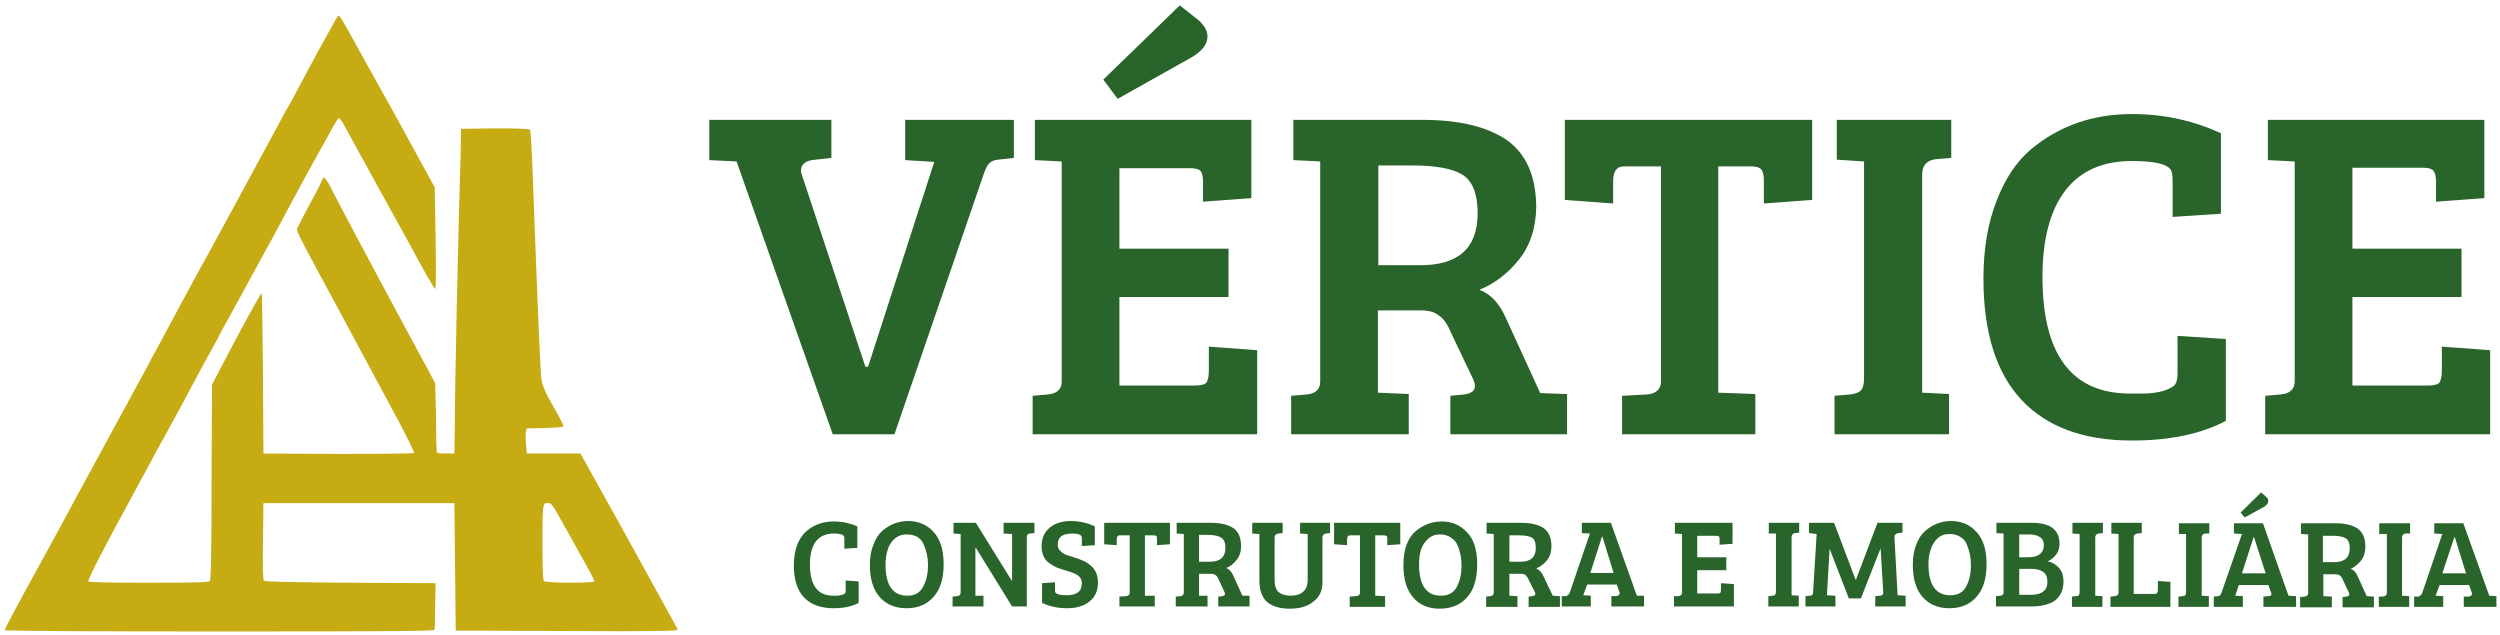
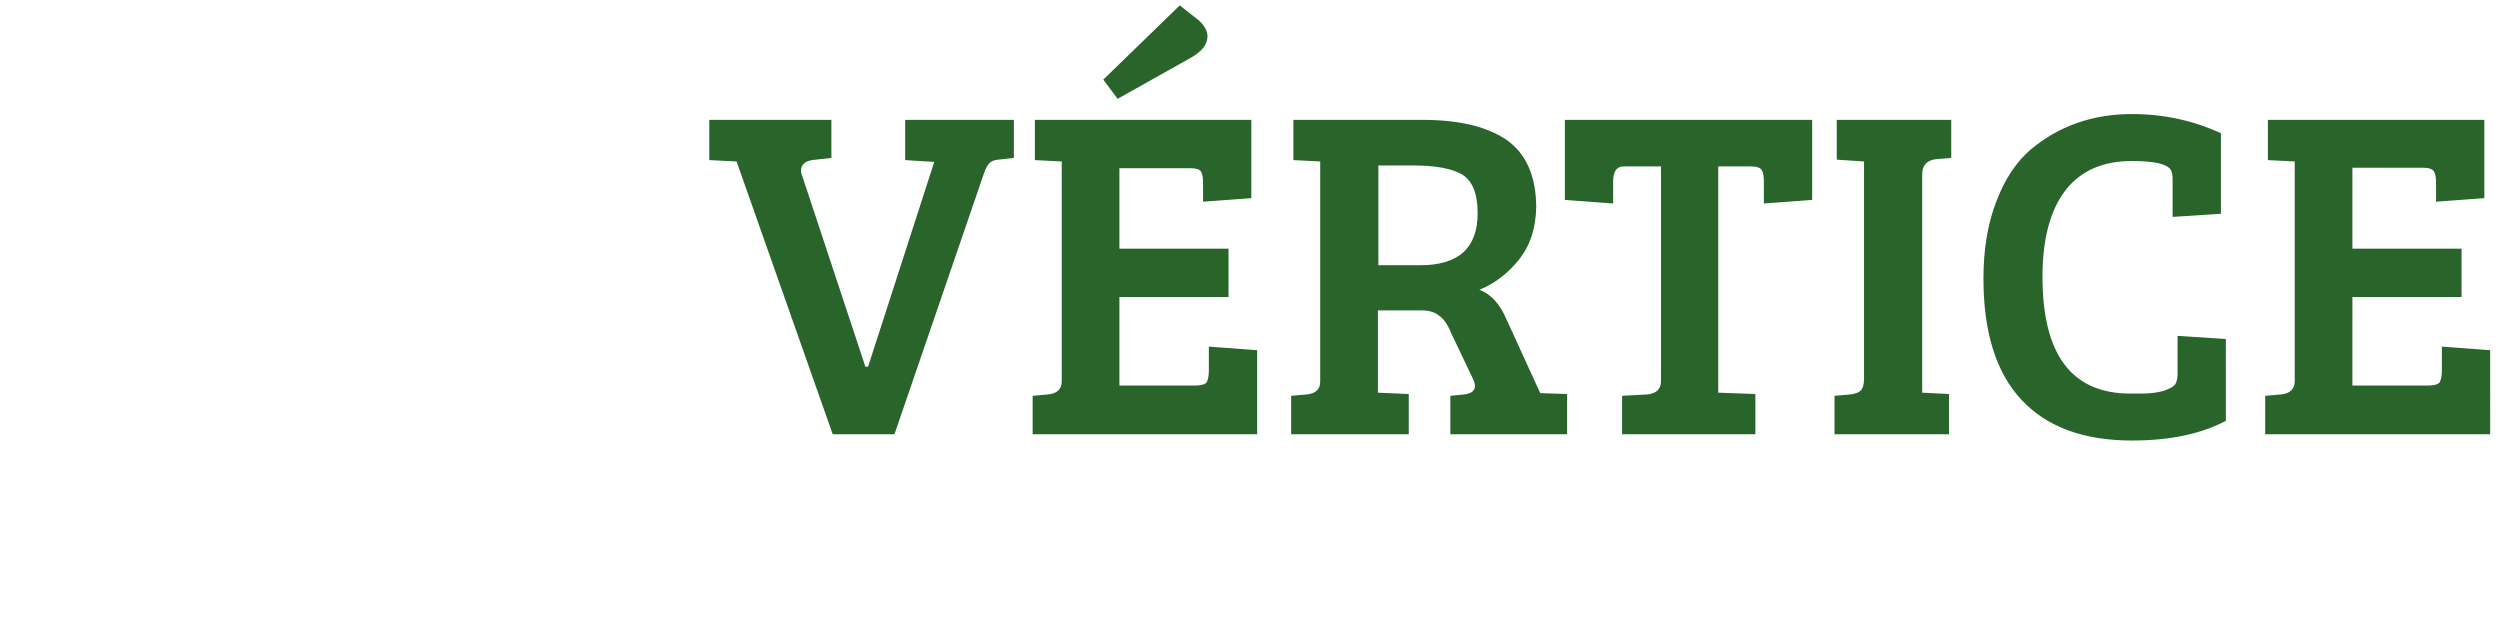
<svg xmlns="http://www.w3.org/2000/svg" version="1.2" viewBox="0 0 559 142" width="559" height="142">
  <defs>
    <clipPath clipPathUnits="userSpaceOnUse" id="cp1">
-       <path d="m1.06 3.51h150.4v137.99h-150.4z" />
-     </clipPath>
+       </clipPath>
  </defs>
  <style>.a{fill:#c7ab12}.b{fill:#29642b}</style>
  <g clip-path="url(#cp1)">
-     <path class="a" d="m74.6 5.2c-2.7 4.8-4.6 8.3-6.6 12.1-1.2 2.3-3.2 6-4.5 8.2-1.2 2.3-3.1 5.8-4.2 7.8-3.7 6.8-8.8 16.3-12.1 22.3-1.8 3.2-5 9.1-7.2 13.2-2.2 4.1-4.9 9.2-6.1 11.3-1.1 2.2-2.8 5.3-3.7 6.9-2.2 4.1-13.2 24.2-16.5 30.4-1.6 2.9-3.9 7.2-5.3 9.7-1.3 2.4-3.6 6.5-4.9 9-1.4 2.6-2.5 4.7-2.4 4.8 0 0.2 21.7 0.3 48 0.3 41.4 0 47.9-0.1 48.1-0.4 0-0.2 0.1-2.7 0.1-5.4l0.1-5-19-0.1c-13-0.1-19.2-0.2-19.4-0.5-0.2-0.2-0.3-3-0.2-8.8l0.1-8.5h42.7l0.3 28.5 24.8 0.1c20.1 0.1 24.8 0 24.8-0.3 0-0.2-0.7-1.4-1.4-2.7-1.7-3.1-7.8-14.1-11.4-20.7-1.6-2.8-4.2-7.6-5.9-10.6l-3-5.4h-12l-0.2-2.1c-0.1-1.1-0.1-2.3 0-2.8l0.2-0.7 4.1-0.1c2.7-0.1 4.1-0.2 4.1-0.4 0-0.1-0.6-1.4-1.3-2.7-3.4-5.9-3.7-6.7-3.8-9.9-0.4-6.4-1.3-30.5-1.7-41.5-0.3-8-0.5-11.9-0.7-12.2-0.2-0.2-2.6-0.3-7.8-0.3l-7.6 0.1-0.1 5.4c-0.6 19.9-1.3 52.4-1.3 60.7l-0.1 6.5h-1.9c-1.1 0-2-0.1-2-0.2-0.1-0.1-0.2-3.7-0.2-7.9l-0.2-7.6-1.8-3.4c-4.2-7.7-20.3-37.7-21.7-40.7-0.8-1.6-1.7-2.4-1.7-1.5 0 0.1-1.1 2.4-2.6 5.1-1.4 2.6-2.7 5.1-2.9 5.6-0.4 0.9-1.1-0.5 9.8 19.7 4.8 9 6.7 12.4 12.9 24 1.9 3.6 3.4 6.7 3.3 6.8-0.2 0.1-7.8 0.2-17 0.2l-16.7-0.1-0.1-18c-0.1-9.9-0.2-17.9-0.3-17.9-0.1 0-2.7 4.6-5.7 10.2l-5.4 10.3-0.1 21.8c0 15.1-0.1 21.9-0.4 22.1-0.2 0.3-3 0.4-13.6 0.4-8.5 0-13.4-0.1-13.6-0.3 0-0.1 0.9-2.3 2.2-4.7 2.1-4.1 4-7.7 12.7-23.7 1.9-3.5 4.8-8.8 6.4-11.7 1.5-2.9 3.7-6.9 4.7-8.8 1.1-1.9 2.9-5.2 4-7.4 1.2-2.1 3.4-6.2 5-9.1 1.5-2.8 4.7-8.6 7-12.8 3.8-7.2 8.2-15.3 12.2-22.4 0.9-1.7 1.7-3 1.9-3 0.1 0 0.7 0.7 1.2 1.7 3.7 6.8 13.2 24 14.7 26.7 3.1 5.8 5.4 9.8 5.6 9.8 0.2 0 0.2-5.1 0.1-11.4l-0.2-11.3-8.8-16.1c-4.9-8.8-9.7-17.4-10.6-19.1-1-1.7-1.8-3.1-2-3.2-0.2 0-0.7 0.7-1.2 1.7zm50.3 110.1c0.9 1.6 3.1 5.5 4.8 8.6 1.9 3.3 3.3 6 3.2 6.1-0.3 0.4-10.9 0.4-11.3-0.1-0.2-0.2-0.3-2.5-0.3-8.6 0-8.8 0-9 1.4-8.8 0.5 0 1 0.6 2.2 2.8z" />
-   </g>
+     </g>
  <path class="b" d="m179.4 39.4l14.1 42.6h0.6l14.8-45.8-6.5-0.4v-9h24.3v8.5l-3.5 0.4q-1.3 0.1-2 0.8-0.6 0.6-1.2 2.3l-20 58.3h-13.8l-21.5-61-6.1-0.3v-9h27.3v8.5l-3.5 0.4q-3.3 0.2-3.3 2.5 0 0.5 0.3 1.2zm101.7 57.7h-50.2v-8.6l3.4-0.3q3.1-0.3 3.1-2.9v-49.2l-6-0.3v-9h48.4v17.5l-10.8 0.8v-4.3q0-1.8-0.5-2.5-0.5-0.7-2.5-0.7h-15.7v18h24.4v10.8h-24.4v19.8h17q1.9 0 2.5-0.7 0.5-0.9 0.5-2.7v-5.3l10.8 0.8zm-34.4-79.3l17.1-16.6 4.3 3.4q1.9 1.8 1.9 3.5 0 2.7-3.7 4.8l-16.4 9.2zm42 79.3v-8.6l3.5-0.3q3-0.3 3-2.9v-49.2l-6-0.3v-9h28.9q12.2 0 18.8 4.5 6.5 4.6 6.6 14.9-0.1 7.2-3.9 11.9-3.7 4.6-8.8 6.7 3.8 1.4 6 6.5l7.6 16.6 6 0.2v9h-26.1v-8.6l3.1-0.3q2.4-0.3 2.4-1.9 0-0.6-0.4-1.5l-5-10.5q-1.1-2.7-2.6-3.7-1.4-1.2-4-1.2h-9.7v18.4l6.9 0.3v9zm19.5-37.8h9.2q13 0.1 13-11.6 0-6.6-3.5-8.7-3.4-2-11-2h-7.7zm63.2 25.9v-48h-8.3q-2.4 0-2.4 3.3v5l-10.8-0.8v-17.9h55.3v17.9l-10.8 0.8v-5q0-1.8-0.5-2.5-0.5-0.8-2.5-0.8h-7.2v50.6l8.3 0.3v9h-29.8v-8.6l5.6-0.3q3.1-0.3 3.1-3zm45.4-0.5v-48.6l-6.1-0.4v-8.9h25.6v8.5l-3.5 0.3q-3 0.4-3 3.4v48.8l6 0.3v9h-25.6v-8.6l3.5-0.3q1.6-0.2 2.3-0.8 0.8-0.8 0.8-2.7zm68.6-46.7q-1.2-2-8.7-2-9.8 0-14.9 6.6-5.1 6.7-5.1 19.3 0 26.1 19.6 26.1 0.3 0 2.7 0 2.6 0 4.8-0.6 2.2-0.8 2.6-1.5 0.5-0.8 0.5-2.4v-8.4l10.8 0.7v18.3q-8.3 4.4-21 4.4-16.2 0-24.7-9.1-8.5-9.1-8.5-27.1 0-9.9 2.9-17.3 2.8-7.4 7.7-11.6 9.5-7.9 22.6-7.9 10.6 0 19.9 4.3v18l-10.8 0.7v-8.2q0-1.6-0.4-2.3zm71.4 59.1h-50.3v-8.6l3.5-0.3q3.1-0.3 3.1-3v-49.1l-6-0.3v-9h48.4v17.5l-10.8 0.8v-4.3q0-1.8-0.5-2.5-0.5-0.8-2.5-0.8h-15.7v18.1h24.4v10.8h-24.4v19.8h17q1.9 0 2.5-0.7 0.5-0.9 0.5-2.7v-5.3l10.8 0.8z" />
-   <path class="b" d="m188.7 119.9q-0.3-0.6-2.3-0.6-2.6 0-4 1.8-1.3 1.8-1.3 5.1 0 7 5.2 7 0.1 0 0.7 0 0.7 0 1.3-0.2 0.6-0.2 0.7-0.4 0.1-0.2 0.1-0.6v-2.2l2.9 0.2v4.8q-2.2 1.2-5.6 1.2-4.3 0-6.6-2.4-2.3-2.4-2.3-7.2 0-2.7 0.8-4.7 0.8-1.9 2.1-3 2.5-2.1 6-2.1 2.8 0 5.3 1.1v4.8l-2.9 0.2v-2.2q0-0.4-0.1-0.6zm14.4-3.4q3.4 0 5.6 2.4 2.3 2.4 2.3 7.3 0 4.8-2.3 7.3-2.2 2.5-6 2.5-3.8 0-6-2.5-2.2-2.5-2.2-7.2 0-2.6 0.8-4.5 0.7-2 2-3.1 2.5-2.2 5.8-2.2zm-5.1 9.7q0 7 4.9 7 2.6 0 3.6-2.2 1-1.9 1-4.6 0-2.5-0.9-4.5-0.4-1.1-1.4-1.8-1-0.6-2.5-0.6-1.6 0-2.7 1-1.1 1-1.5 2.4-0.5 1.5-0.5 3.3zm15 9.4v-2.2l1-0.1q0.8-0.1 0.8-0.8v-13.1l-1.6-0.1v-2.4h5l8 12.9h0.1v-10.4l-1.9-0.1v-2.4h6.9v2.3l-1 0.1q-0.7 0-0.7 0.8v15.5h-3.3l-8.1-13.1h-0.1v10.7h1.8v2.4zm25.5-2.5q3.4 0 3.4-2.7 0-1.4-1.5-2.1-0.8-0.4-2-0.7-1.3-0.4-2.1-0.7-0.9-0.4-1.7-1-1.7-1.2-1.7-3.8 0-2.6 1.8-4.1 1.8-1.5 4.7-1.5 2.9 0 5.4 1.2v4.2l-2.9 0.2v-1.6q0-0.4-0.1-0.6-0.3-0.6-2-0.6-1.7 0-2.5 0.6-0.8 0.6-0.8 1.9 0 0.9 0.7 1.5 0.5 0.5 1.3 0.8 0.9 0.3 1.9 0.6 1 0.3 1.8 0.7 0.8 0.3 1.6 1 1.7 1.3 1.7 3.9 0 2.7-1.9 4.2-1.9 1.5-5 1.5-3.1 0-5.6-1.2v-4.4l2.9-0.2v1.7q0 0.4 0.1 0.6 0.1 0.2 0.7 0.4 0.6 0.2 1.8 0.2zm14.1-0.6v-12.8h-2.2q-0.7 0-0.7 0.9v1.3l-2.8-0.2v-4.8h14.7v4.8l-2.9 0.2v-1.3q0-0.5-0.1-0.7-0.1-0.2-0.7-0.2h-1.9v13.5h2.2v2.4h-7.9v-2.2l1.5-0.1q0.8-0.1 0.8-0.8zm10.3 3.1v-2.2l1-0.1q0.8-0.1 0.8-0.8v-13.1l-1.6-0.1v-2.4h7.7q3.2 0 5 1.2 1.7 1.2 1.7 4 0 1.9-1 3.1-1 1.3-2.3 1.8 1 0.4 1.6 1.8l2 4.4h1.6v2.4h-7v-2.2l0.9-0.1q0.6-0.1 0.6-0.5 0-0.2-0.1-0.4l-1.3-2.8q-0.3-0.8-0.7-1-0.4-0.3-1.1-0.3h-2.6v4.9h1.9v2.4zm5.2-10h2.4q3.5 0 3.5-3.1 0-1.8-1-2.3-0.9-0.6-2.9-0.6h-2zm16.9-5.4v9.4q0 2 0.9 2.8 1 0.8 2.7 0.8 1.8 0 2.8-0.9 1-0.9 1-2.6v-10.3l-1.7-0.1v-2.4h6.7v2.3l-0.9 0.1q-0.8 0.1-0.8 0.9v10q0 2.8-2 4.3-1.9 1.6-5.3 1.6-3.3 0-5.1-1.5-1.7-1.6-1.7-4.8v-10.4l-1.6-0.1v-2.4h6.8v2.3l-1 0.1q-0.4 0.1-0.6 0.3-0.2 0.1-0.2 0.6zm19.1 12.3v-12.8h-2.2q-0.7 0-0.7 0.9v1.3l-2.9-0.2v-4.8h14.8v4.8l-2.9 0.2v-1.3q0-0.5-0.1-0.7-0.2-0.2-0.7-0.2h-1.9v13.5l2.2 0.1v2.4h-7.9v-2.3l1.4-0.1q0.9-0.1 0.9-0.8zm18.3-15.9q3.4 0 5.6 2.4 2.3 2.3 2.3 7.2 0 4.9-2.3 7.4-2.2 2.5-6.1 2.5-3.8 0-5.9-2.5-2.2-2.5-2.2-7.2 0-2.6 0.7-4.6 0.8-2 2-3 2.6-2.2 5.9-2.2zm-5.1 9.6q0 7 4.9 7 2.6 0 3.6-2.1 1-1.9 1-4.7 0-2.4-0.9-4.5-0.5-1.1-1.5-1.7-0.9-0.7-2.5-0.7-1.5 0-2.6 1-1.1 1-1.6 2.5-0.4 1.4-0.4 3.2zm15 9.5v-2.3l0.9-0.1q0.8-0.1 0.8-0.8v-13.1l-1.6-0.1v-2.4h7.7q3.3 0 5.1 1.2 1.7 1.3 1.7 4 0 1.9-1 3.2-1 1.2-2.4 1.8 1 0.4 1.6 1.7l2.1 4.4 1.6 0.1v2.4h-7v-2.3l0.8-0.1q0.7-0.1 0.7-0.5 0-0.2-0.1-0.4l-1.4-2.8q-0.3-0.7-0.7-1-0.3-0.3-1-0.3h-2.6v4.9l1.8 0.1v2.4zm5.2-10.1h2.5q3.4 0 3.4-3.1 0-1.8-0.9-2.3-0.9-0.5-2.9-0.5h-2.1zm13.5 6.9l4.5-13.2-1.8-0.1v-2.3h6.5l5.8 16.3h1.6v2.4h-7.3v-2.3h1.1q0.5-0.1 0.6-0.3 0.2-0.1 0.1-0.6l-0.6-1.7h-6.6l-0.9 2.4 1.7 0.1v2.4h-6.5v-2.3h0.9q0.6-0.1 0.9-0.8zm7.2-12.5l-2.6 8.1h5.2l-2.5-8.1zm29.5 15.6h-13.4v-2.3h0.9q0.9-0.1 0.9-0.8v-13.1l-1.6-0.1v-2.4h12.9v4.7l-2.9 0.2v-1.2q0-0.5-0.1-0.6-0.2-0.2-0.7-0.2h-4.2v4.8h6.5v2.9h-6.5v5.2h4.6q0.5 0 0.6-0.2 0.1-0.2 0.1-0.7v-1.4l2.9 0.2zm9.4-3.3v-13h-1.6v-2.4h6.8v2.2l-0.9 0.1q-0.8 0.1-0.8 0.9v13l1.6 0.1v2.4h-6.8v-2.3l0.9-0.1q0.4 0 0.6-0.2 0.2-0.2 0.2-0.7zm13-15.4l4.8 12.7h0.1l4.8-12.7h5.6v2.2l-0.9 0.1q-0.9 0.1-0.9 1l0.7 12.9 1.8 0.1v2.4h-6.8v-2.3l1-0.1q0.8 0 0.8-0.7l-0.6-9.9-4.4 11.2h-2.7l-4.3-11.1-0.6 10.4 1.9 0.1v2.4h-6.7v-2.3l1-0.1q0.7 0 0.7-0.7l0.8-13.1-1.7-0.2v-2.3zm26.2-0.4q3.4 0 5.6 2.4 2.3 2.4 2.3 7.2 0 4.9-2.3 7.4-2.2 2.5-6 2.5-3.8 0-6-2.5-2.2-2.5-2.2-7.2 0-2.6 0.8-4.6 0.7-1.9 2-3 2.5-2.2 5.8-2.2zm-5.1 9.6q0 7 4.9 7 2.6 0 3.6-2.1 1-1.9 1-4.6 0-2.5-0.9-4.6-0.4-1.1-1.4-1.7-1-0.7-2.5-0.7-1.6 0-2.7 1-1.1 1.1-1.5 2.5-0.5 1.4-0.5 3.2zm15.2-9.2h8q6.1 0 6.1 4.7 0 2.6-2.6 3.9 1.6 0.4 2.6 1.6 0.9 1.1 0.9 2.9 0 2.7-1.8 4.2-1.9 1.4-5.4 1.4h-7.9v-2.3l0.9-0.1q0.8 0 0.8-0.8v-13.1l-1.6-0.1zm5.1 10.3v5.8h2.6q3.7 0 3.7-2.9 0-1.5-0.9-2.2-1-0.7-2.6-0.7zm0-7.7v5.1h2q1.8 0 2.6-0.7 0.9-0.7 0.9-2 0-1.3-0.9-1.8-0.8-0.6-2.4-0.6zm13.5 12.9v-13l-1.6-0.1v-2.4h6.8v2.3l-0.9 0.1q-0.8 0.1-0.8 0.9v13l1.6 0.1v2.4h-6.8v-2.3l0.9-0.1q0.4 0 0.6-0.2 0.2-0.2 0.2-0.7zm20.3 3.3h-13.4v-2.3l1-0.1q0.8-0.1 0.8-0.8v-13.1l-1.6-0.1v-2.4h6.8v2.3l-1 0.1q-0.8 0.1-0.8 0.9v12.6h4.7q0.4 0 0.5-0.2 0.2-0.2 0.2-0.7v-2l2.8 0.2zm3.5-3.3v-13h-1.6v-2.4h6.8v2.3h-0.9q-0.8 0.1-0.8 0.9v13l1.6 0.1v2.4h-6.8v-2.3l0.9-0.1q0.4 0 0.6-0.2 0.2-0.2 0.2-0.7zm7.9 0.2l4.6-13.2-1.8-0.1v-2.3h6.5l5.7 16.2 1.7 0.1v2.4h-7.3v-2.3l1.1-0.1q0.4 0 0.6-0.2 0.2-0.1 0-0.6l-0.6-1.7h-6.6l-0.8 2.4 1.7 0.1v2.4h-6.5v-2.3l0.9-0.1q0.6 0 0.8-0.7zm7.2-12.5l-2.6 8.1h5.3l-2.6-8.1zm-2.9-5.5l4.6-4.5 1.1 1q0.5 0.4 0.5 0.9 0 0.7-0.9 1.3l-4.4 2.4zm13.3 21.2v-2.3l1-0.1q0.8-0.1 0.8-0.8v-13.1l-1.6-0.1v-2.4h7.7q3.2 0 5 1.2 1.7 1.3 1.7 4 0 1.9-1 3.2-1 1.2-2.3 1.8 1 0.3 1.6 1.7l2 4.4 1.6 0.1v2.4h-7v-2.3l0.8-0.1q0.7-0.1 0.7-0.5 0-0.2-0.1-0.4l-1.3-2.8q-0.3-0.7-0.7-1-0.4-0.3-1.1-0.3h-2.6v4.9l1.9 0.1v2.4zm5.1-10.1h2.5q3.5 0 3.5-3.1 0-1.8-1-2.3-0.9-0.5-2.9-0.5h-2.1zm14.3 6.7v-13h-1.7v-2.4h6.9v2.3h-1q-0.8 0.1-0.8 0.9v13l1.6 0.1v2.4h-6.8v-2.3h0.9q0.5-0.1 0.7-0.3 0.2-0.2 0.2-0.7zm7.9 0.2l4.5-13.2-1.8-0.1v-2.3h6.5l5.8 16.2 1.6 0.1v2.4h-7.3v-2.3h1.1q0.5-0.1 0.6-0.3 0.2-0.1 0.1-0.6l-0.6-1.7h-6.6l-0.9 2.4 1.7 0.1v2.4h-6.5v-2.3h0.9q0.6-0.1 0.9-0.8zm7.2-12.5l-2.7 8.1h5.3l-2.5-8.1z" />
</svg>